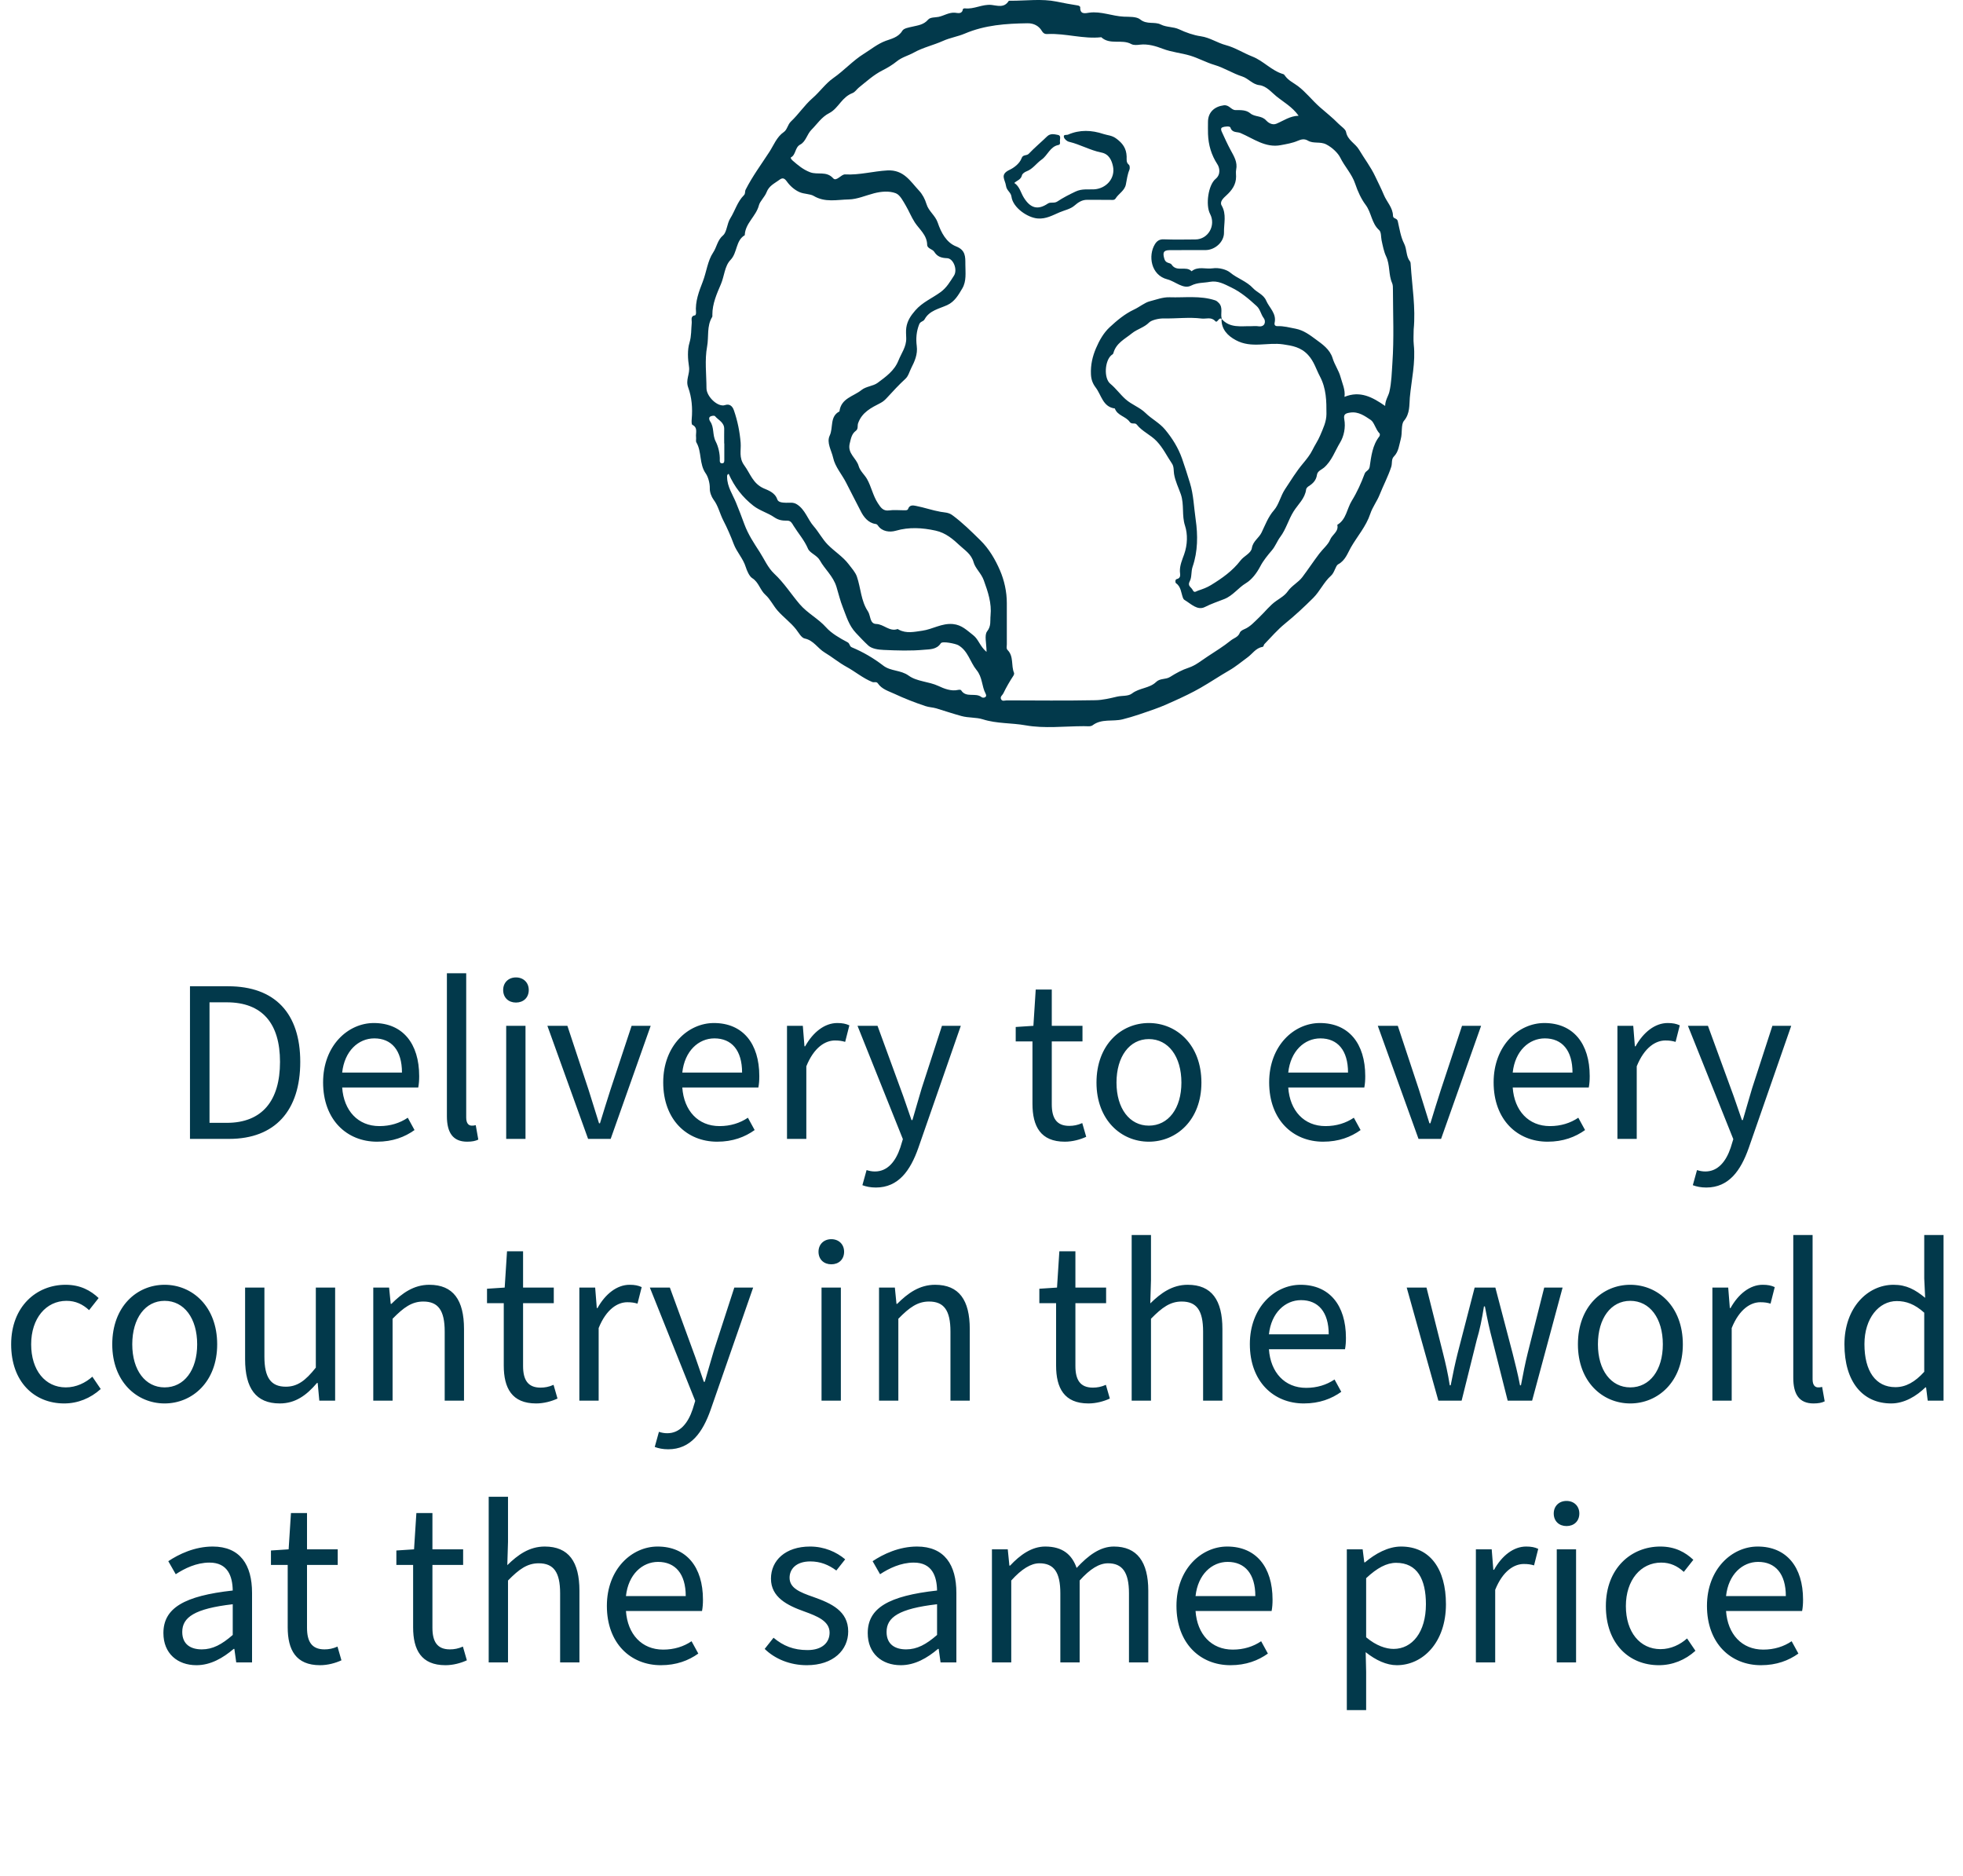
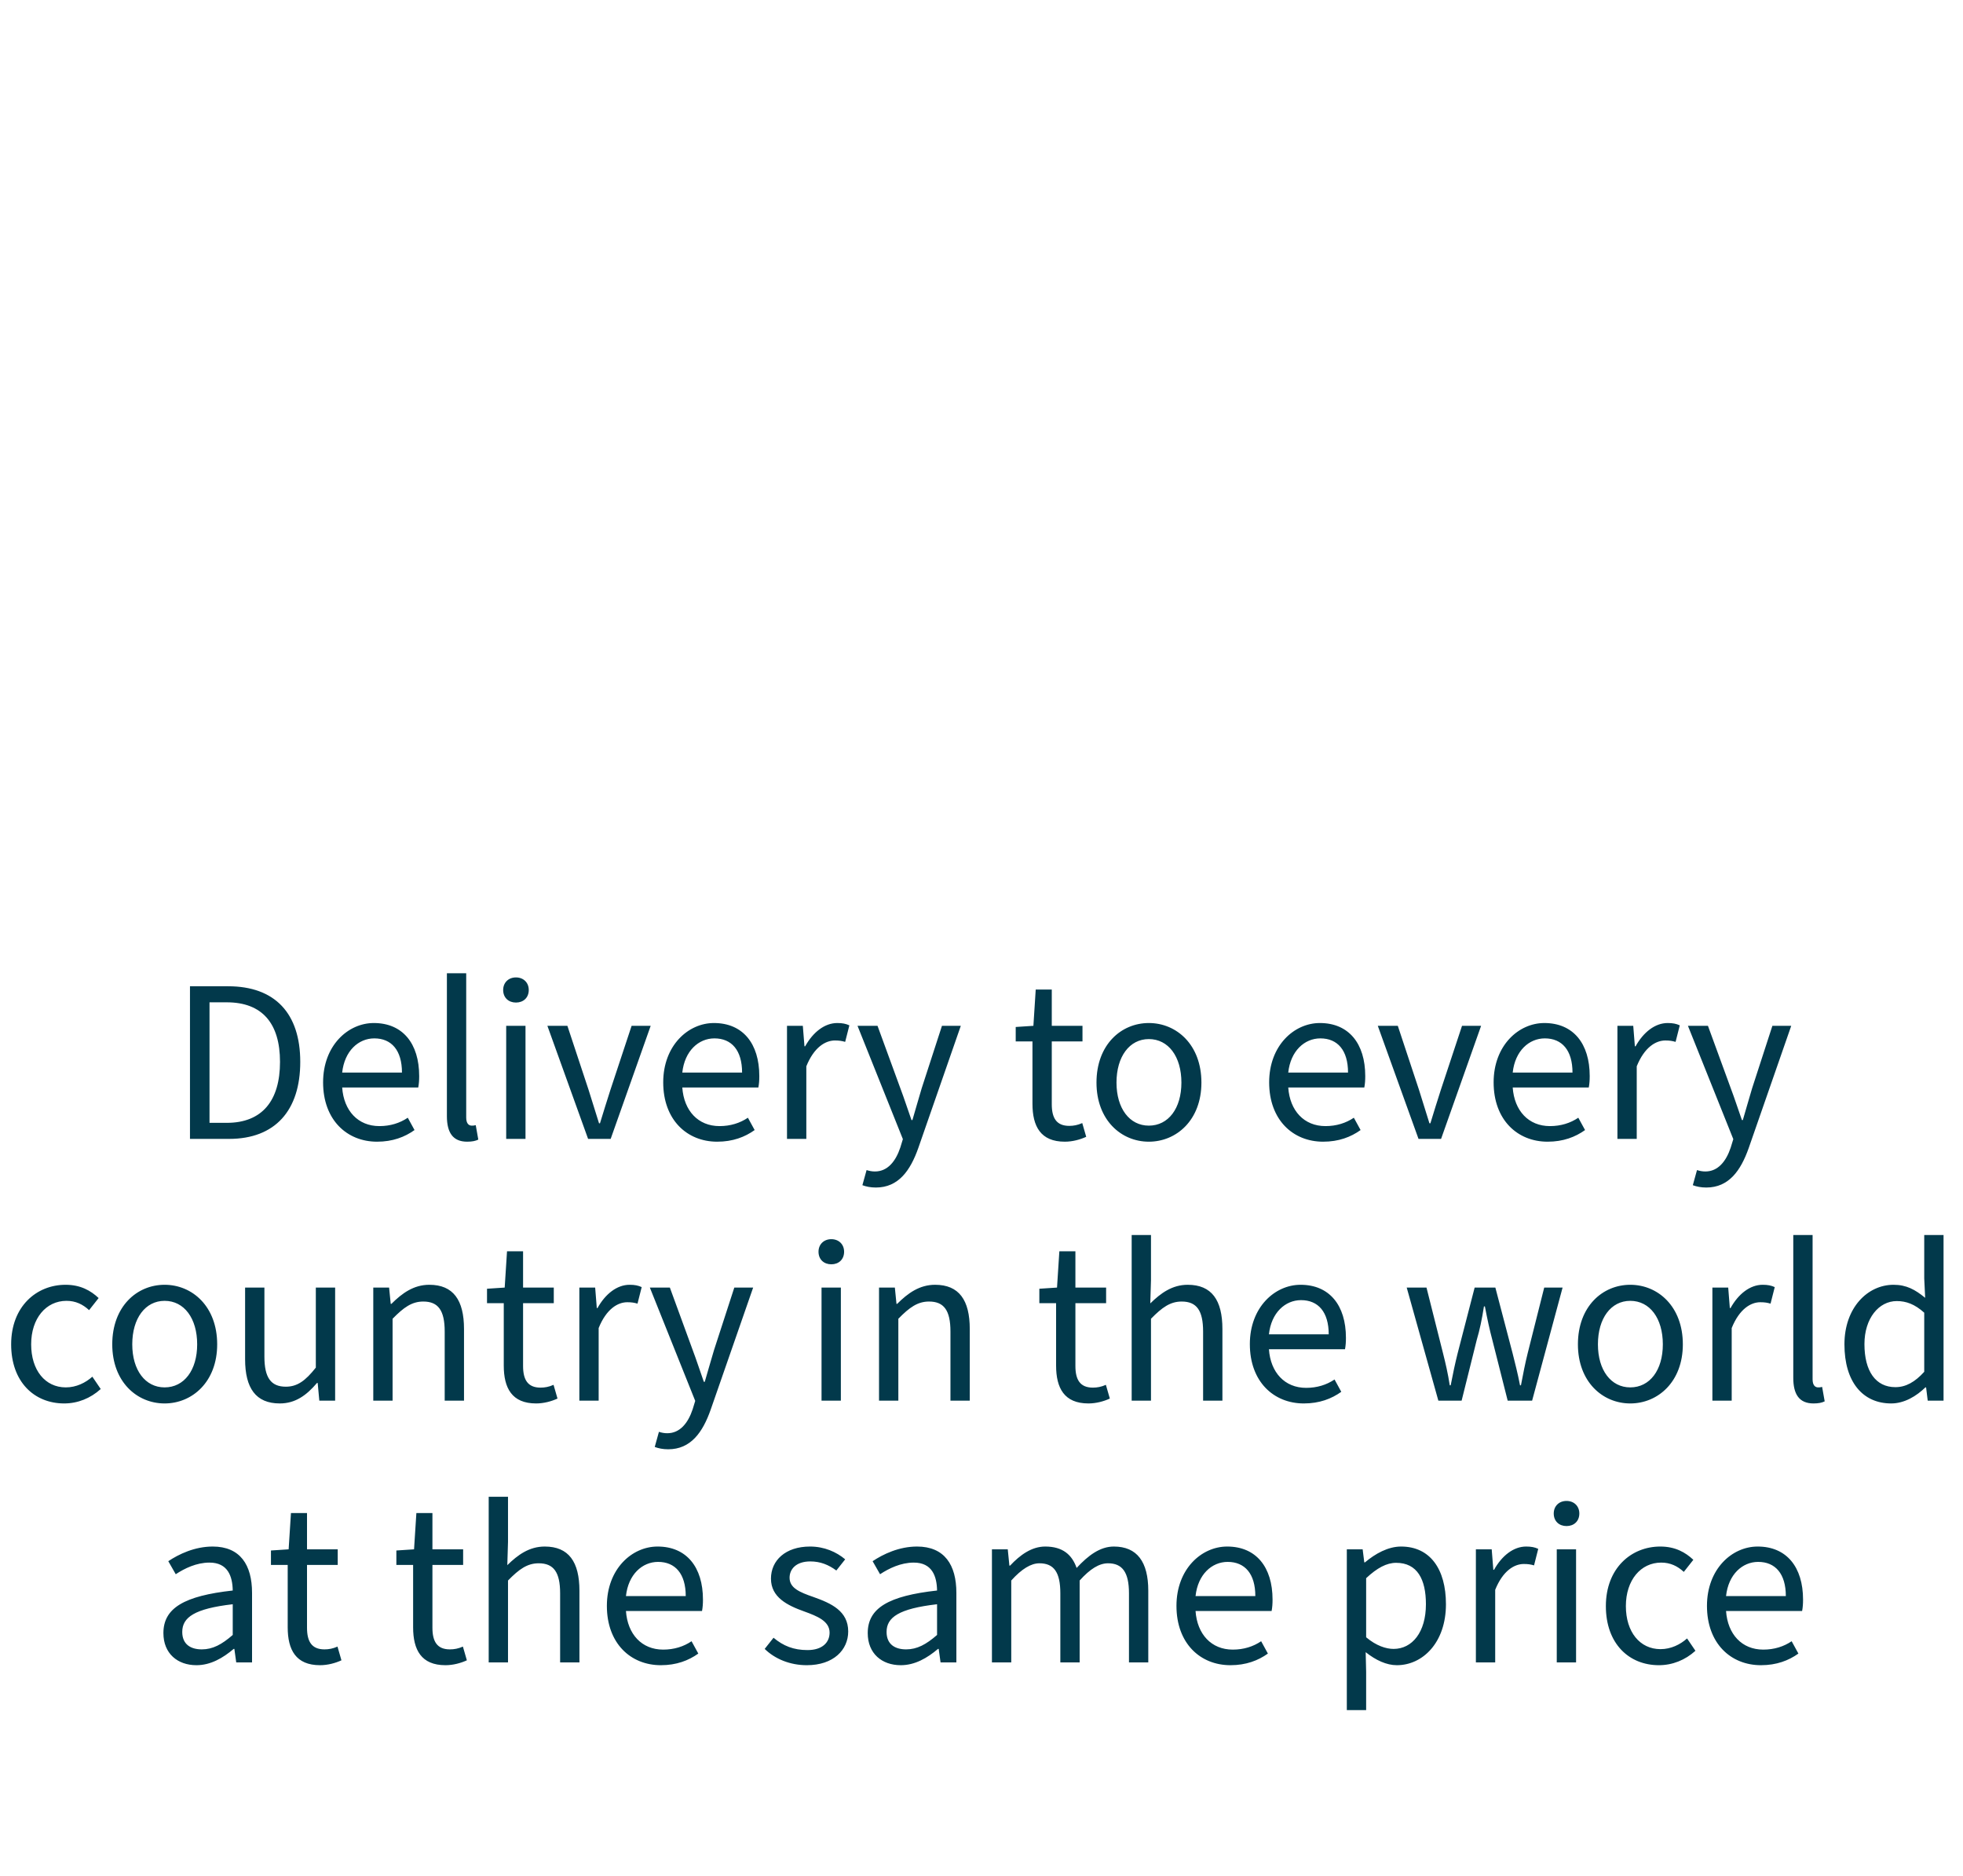
<svg xmlns="http://www.w3.org/2000/svg" width="135" height="129" viewBox="0 0 135 129" fill="none">
  <path d="M13.065 78.318V67.822H15.689C18.921 67.822 20.649 69.694 20.649 73.022C20.649 76.366 18.921 78.318 15.753 78.318H13.065ZM14.409 77.214H15.593C18.041 77.214 19.257 75.678 19.257 73.022C19.257 70.382 18.041 68.926 15.593 68.926H14.409V77.214ZM25.932 78.51C23.852 78.51 22.22 77.006 22.22 74.43C22.22 71.902 23.932 70.35 25.708 70.35C27.692 70.35 28.828 71.758 28.828 73.998C28.828 74.286 28.812 74.526 28.764 74.782H23.532C23.644 76.382 24.62 77.438 26.092 77.438C26.844 77.438 27.5 77.23 28.044 76.862L28.508 77.71C27.836 78.19 27.004 78.51 25.932 78.51ZM23.532 73.758H27.644C27.644 72.222 26.924 71.406 25.74 71.406C24.652 71.406 23.692 72.27 23.532 73.758ZM32.126 78.51C31.134 78.51 30.734 77.87 30.734 76.75V66.926H32.062V76.846C32.062 77.262 32.238 77.406 32.446 77.406C32.526 77.406 32.59 77.406 32.718 77.374L32.894 78.366C32.702 78.462 32.462 78.51 32.126 78.51ZM34.812 78.318V70.542H36.14V78.318H34.812ZM35.484 68.942C34.972 68.942 34.604 68.606 34.604 68.078C34.604 67.566 34.972 67.214 35.484 67.214C35.996 67.214 36.364 67.566 36.364 68.078C36.364 68.606 35.996 68.942 35.484 68.942ZM40.445 78.318L37.645 70.542H39.021L40.477 74.942C40.717 75.71 40.957 76.494 41.197 77.246H41.261C41.485 76.494 41.741 75.71 41.981 74.942L43.437 70.542H44.749L41.997 78.318H40.445ZM49.323 78.51C47.243 78.51 45.611 77.006 45.611 74.43C45.611 71.902 47.323 70.35 49.099 70.35C51.083 70.35 52.219 71.758 52.219 73.998C52.219 74.286 52.203 74.526 52.155 74.782H46.923C47.035 76.382 48.011 77.438 49.483 77.438C50.235 77.438 50.891 77.23 51.435 76.862L51.899 77.71C51.227 78.19 50.395 78.51 49.323 78.51ZM46.923 73.758H51.035C51.035 72.222 50.315 71.406 49.131 71.406C48.043 71.406 47.083 72.27 46.923 73.758ZM54.124 78.318V70.542H55.212L55.325 71.95H55.373C55.916 70.974 56.717 70.35 57.581 70.35C57.932 70.35 58.172 70.398 58.413 70.51L58.124 71.646C57.901 71.582 57.724 71.55 57.42 71.55C56.764 71.55 55.98 72.014 55.453 73.326V78.318H54.124ZM60.237 81.662C59.869 81.662 59.565 81.598 59.309 81.502L59.597 80.462C59.789 80.526 59.981 80.558 60.173 80.558C61.037 80.558 61.597 79.87 61.917 78.91L62.093 78.334L58.973 70.542H60.349L61.917 74.83C62.173 75.502 62.429 76.302 62.685 77.022H62.749C62.957 76.318 63.181 75.518 63.389 74.83L64.781 70.542H66.077L63.149 78.958C62.605 80.494 61.789 81.662 60.237 81.662ZM73.229 78.51C71.565 78.51 71.005 77.454 71.005 75.902V71.614H69.853V70.622L71.069 70.542L71.229 68.046H72.333V70.542H74.445V71.614H72.333V75.934C72.333 76.878 72.653 77.422 73.533 77.422C73.821 77.422 74.109 77.374 74.429 77.23L74.701 78.174C74.285 78.366 73.757 78.51 73.229 78.51ZM79.008 78.51C77.104 78.51 75.408 77.022 75.408 74.446C75.408 71.838 77.104 70.35 79.008 70.35C80.912 70.35 82.624 71.838 82.624 74.446C82.624 77.022 80.912 78.51 79.008 78.51ZM79.008 77.406C80.352 77.406 81.248 76.222 81.248 74.446C81.248 72.654 80.352 71.454 79.008 71.454C77.68 71.454 76.784 72.654 76.784 74.446C76.784 76.222 77.68 77.406 79.008 77.406ZM90.995 78.51C88.915 78.51 87.283 77.006 87.283 74.43C87.283 71.902 88.995 70.35 90.771 70.35C92.755 70.35 93.891 71.758 93.891 73.998C93.891 74.286 93.875 74.526 93.827 74.782H88.595C88.707 76.382 89.683 77.438 91.155 77.438C91.907 77.438 92.563 77.23 93.107 76.862L93.571 77.71C92.899 78.19 92.067 78.51 90.995 78.51ZM88.595 73.758H92.707C92.707 72.222 91.987 71.406 90.803 71.406C89.715 71.406 88.755 72.27 88.595 73.758ZM97.555 78.318L94.754 70.542H96.13L97.587 74.942C97.826 75.71 98.067 76.494 98.306 77.246H98.371C98.594 76.494 98.85 75.71 99.091 74.942L100.547 70.542H101.859L99.106 78.318H97.555ZM106.432 78.51C104.352 78.51 102.72 77.006 102.72 74.43C102.72 71.902 104.432 70.35 106.208 70.35C108.192 70.35 109.328 71.758 109.328 73.998C109.328 74.286 109.312 74.526 109.264 74.782H104.032C104.144 76.382 105.12 77.438 106.592 77.438C107.344 77.438 108 77.23 108.544 76.862L109.008 77.71C108.336 78.19 107.504 78.51 106.432 78.51ZM104.032 73.758H108.144C108.144 72.222 107.424 71.406 106.24 71.406C105.152 71.406 104.192 72.27 104.032 73.758ZM111.234 78.318V70.542H112.322L112.434 71.95H112.482C113.026 70.974 113.826 70.35 114.69 70.35C115.042 70.35 115.282 70.398 115.522 70.51L115.234 71.646C115.01 71.582 114.834 71.55 114.53 71.55C113.874 71.55 113.09 72.014 112.562 73.326V78.318H111.234ZM117.347 81.662C116.979 81.662 116.675 81.598 116.419 81.502L116.707 80.462C116.899 80.526 117.091 80.558 117.283 80.558C118.147 80.558 118.707 79.87 119.027 78.91L119.203 78.334L116.083 70.542H117.459L119.027 74.83C119.283 75.502 119.539 76.302 119.795 77.022H119.859C120.067 76.318 120.291 75.518 120.499 74.83L121.891 70.542H123.187L120.259 78.958C119.715 80.494 118.899 81.662 117.347 81.662ZM4.415 96.51C2.351 96.51 0.767 95.022 0.767 92.446C0.767 89.838 2.511 88.35 4.511 88.35C5.535 88.35 6.239 88.75 6.783 89.262L6.127 90.094C5.695 89.694 5.199 89.454 4.575 89.454C3.167 89.454 2.143 90.654 2.143 92.446C2.143 94.222 3.103 95.406 4.527 95.406C5.247 95.406 5.887 95.086 6.351 94.67L6.927 95.518C6.223 96.158 5.343 96.51 4.415 96.51ZM11.32 96.51C9.416 96.51 7.72 95.022 7.72 92.446C7.72 89.838 9.416 88.35 11.32 88.35C13.224 88.35 14.936 89.838 14.936 92.446C14.936 95.022 13.224 96.51 11.32 96.51ZM11.32 95.406C12.664 95.406 13.56 94.222 13.56 92.446C13.56 90.654 12.664 89.454 11.32 89.454C9.992 89.454 9.096 90.654 9.096 92.446C9.096 94.222 9.992 95.406 11.32 95.406ZM19.24 96.51C17.592 96.51 16.856 95.454 16.856 93.47V88.542H18.184V93.294C18.184 94.734 18.632 95.358 19.656 95.358C20.44 95.358 21 94.958 21.72 94.046V88.542H23.048V96.318H21.96L21.848 95.102H21.8C21.08 95.95 20.312 96.51 19.24 96.51ZM25.671 96.318V88.542H26.759L26.871 89.662H26.919C27.655 88.926 28.455 88.35 29.527 88.35C31.175 88.35 31.911 89.406 31.911 91.39V96.318H30.583V91.566C30.583 90.11 30.135 89.502 29.111 89.502C28.327 89.502 27.767 89.902 26.999 90.686V96.318H25.671ZM36.869 96.51C35.205 96.51 34.645 95.454 34.645 93.902V89.614H33.493V88.622L34.709 88.542L34.869 86.046H35.973V88.542H38.085V89.614H35.973V93.934C35.973 94.878 36.293 95.422 37.173 95.422C37.461 95.422 37.749 95.374 38.069 95.23L38.341 96.174C37.925 96.366 37.397 96.51 36.869 96.51ZM39.843 96.318V88.542H40.931L41.043 89.95H41.091C41.635 88.974 42.435 88.35 43.299 88.35C43.651 88.35 43.891 88.398 44.131 88.51L43.843 89.646C43.619 89.582 43.443 89.55 43.139 89.55C42.483 89.55 41.699 90.014 41.171 91.326V96.318H39.843ZM45.956 99.662C45.588 99.662 45.284 99.598 45.028 99.502L45.316 98.462C45.508 98.526 45.7 98.558 45.892 98.558C46.756 98.558 47.316 97.87 47.636 96.91L47.812 96.334L44.692 88.542H46.068L47.636 92.83C47.892 93.502 48.148 94.302 48.404 95.022H48.468C48.676 94.318 48.9 93.518 49.108 92.83L50.5 88.542H51.796L48.868 96.958C48.324 98.494 47.508 99.662 45.956 99.662ZM56.499 96.318V88.542H57.828V96.318H56.499ZM57.172 86.942C56.66 86.942 56.291 86.606 56.291 86.078C56.291 85.566 56.66 85.214 57.172 85.214C57.684 85.214 58.051 85.566 58.051 86.078C58.051 86.606 57.684 86.942 57.172 86.942ZM60.453 96.318V88.542H61.541L61.653 89.662H61.701C62.437 88.926 63.237 88.35 64.309 88.35C65.957 88.35 66.693 89.406 66.693 91.39V96.318H65.365V91.566C65.365 90.11 64.917 89.502 63.893 89.502C63.109 89.502 62.549 89.902 61.781 90.686V96.318H60.453ZM74.854 96.51C73.19 96.51 72.63 95.454 72.63 93.902V89.614H71.478V88.622L72.694 88.542L72.854 86.046H73.958V88.542H76.07V89.614H73.958V93.934C73.958 94.878 74.278 95.422 75.158 95.422C75.446 95.422 75.734 95.374 76.054 95.23L76.326 96.174C75.91 96.366 75.382 96.51 74.854 96.51ZM77.828 96.318V84.926H79.156V88.03L79.108 89.63C79.828 88.926 80.612 88.35 81.684 88.35C83.332 88.35 84.068 89.406 84.068 91.39V96.318H82.74V91.566C82.74 90.11 82.292 89.502 81.268 89.502C80.484 89.502 79.924 89.902 79.156 90.686V96.318H77.828ZM89.667 96.51C87.587 96.51 85.955 95.006 85.955 92.43C85.955 89.902 87.667 88.35 89.443 88.35C91.427 88.35 92.563 89.758 92.563 91.998C92.563 92.286 92.547 92.526 92.499 92.782H87.267C87.379 94.382 88.355 95.438 89.827 95.438C90.579 95.438 91.235 95.23 91.779 94.862L92.243 95.71C91.571 96.19 90.739 96.51 89.667 96.51ZM87.267 91.758H91.379C91.379 90.222 90.659 89.406 89.475 89.406C88.387 89.406 87.427 90.27 87.267 91.758ZM98.919 96.318L96.743 88.542H98.103L99.239 93.054C99.415 93.758 99.575 94.43 99.703 95.262H99.767C99.927 94.43 100.071 93.758 100.247 93.054L101.415 88.542H102.839L104.023 93.054C104.199 93.758 104.375 94.43 104.535 95.262H104.599C104.759 94.43 104.887 93.758 105.063 93.054L106.199 88.542H107.463L105.367 96.318H103.687L102.631 92.142C102.439 91.422 102.295 90.75 102.119 89.838H102.055C101.911 90.75 101.767 91.438 101.559 92.142L100.519 96.318H98.919ZM112.117 96.51C110.213 96.51 108.517 95.022 108.517 92.446C108.517 89.838 110.213 88.35 112.117 88.35C114.021 88.35 115.733 89.838 115.733 92.446C115.733 95.022 114.021 96.51 112.117 96.51ZM112.117 95.406C113.461 95.406 114.357 94.222 114.357 92.446C114.357 90.654 113.461 89.454 112.117 89.454C110.789 89.454 109.893 90.654 109.893 92.446C109.893 94.222 110.789 95.406 112.117 95.406ZM117.765 96.318V88.542H118.853L118.965 89.95H119.013C119.557 88.974 120.357 88.35 121.221 88.35C121.573 88.35 121.813 88.398 122.053 88.51L121.765 89.646C121.541 89.582 121.365 89.55 121.061 89.55C120.405 89.55 119.621 90.014 119.093 91.326V96.318H117.765ZM124.72 96.51C123.728 96.51 123.328 95.87 123.328 94.75V84.926H124.656V94.846C124.656 95.262 124.832 95.406 125.04 95.406C125.12 95.406 125.184 95.406 125.312 95.374L125.488 96.366C125.296 96.462 125.056 96.51 124.72 96.51ZM130.062 96.51C128.11 96.51 126.846 95.038 126.846 92.446C126.846 89.918 128.446 88.35 130.222 88.35C131.118 88.35 131.71 88.686 132.398 89.246L132.334 87.918V84.926H133.662V96.318H132.574L132.462 95.406H132.414C131.806 95.998 130.974 96.51 130.062 96.51ZM130.35 95.39C131.07 95.39 131.694 95.038 132.334 94.334V90.27C131.678 89.678 131.086 89.47 130.446 89.47C129.214 89.47 128.222 90.654 128.222 92.43C128.222 94.286 128.99 95.39 130.35 95.39ZM13.51 114.51C12.214 114.51 11.238 113.71 11.238 112.302C11.238 110.574 12.678 109.742 16.006 109.374C15.99 108.398 15.67 107.454 14.406 107.454C13.51 107.454 12.694 107.854 12.086 108.254L11.574 107.358C12.294 106.878 13.382 106.35 14.63 106.35C16.518 106.35 17.334 107.614 17.334 109.534V114.318H16.246L16.118 113.39H16.07C15.334 114.014 14.486 114.51 13.51 114.51ZM13.878 113.422C14.63 113.422 15.254 113.086 16.006 112.43V110.318C13.382 110.622 12.534 111.214 12.534 112.222C12.534 113.086 13.126 113.422 13.878 113.422ZM22.01 114.51C20.346 114.51 19.786 113.454 19.786 111.902V107.614H18.634V106.622L19.85 106.542L20.01 104.046H21.114V106.542H23.226V107.614H21.114V111.934C21.114 112.878 21.434 113.422 22.314 113.422C22.602 113.422 22.89 113.374 23.21 113.23L23.482 114.174C23.066 114.366 22.538 114.51 22.01 114.51ZM30.635 114.51C28.971 114.51 28.411 113.454 28.411 111.902V107.614H27.259V106.622L28.475 106.542L28.635 104.046H29.739V106.542H31.851V107.614H29.739V111.934C29.739 112.878 30.059 113.422 30.939 113.422C31.227 113.422 31.515 113.374 31.835 113.23L32.107 114.174C31.691 114.366 31.163 114.51 30.635 114.51ZM33.609 114.318V102.926H34.937V106.03L34.889 107.63C35.609 106.926 36.393 106.35 37.465 106.35C39.113 106.35 39.849 107.406 39.849 109.39V114.318H38.521V109.566C38.521 108.11 38.073 107.502 37.049 107.502C36.265 107.502 35.705 107.902 34.937 108.686V114.318H33.609ZM45.448 114.51C43.368 114.51 41.736 113.006 41.736 110.43C41.736 107.902 43.448 106.35 45.224 106.35C47.208 106.35 48.344 107.758 48.344 109.998C48.344 110.286 48.328 110.526 48.28 110.782H43.048C43.16 112.382 44.136 113.438 45.608 113.438C46.36 113.438 47.016 113.23 47.56 112.862L48.024 113.71C47.352 114.19 46.52 114.51 45.448 114.51ZM43.048 109.758H47.16C47.16 108.222 46.44 107.406 45.256 107.406C44.168 107.406 43.208 108.27 43.048 109.758ZM55.485 114.51C54.349 114.51 53.309 114.094 52.589 113.39L53.197 112.622C53.869 113.182 54.573 113.47 55.533 113.47C56.557 113.47 57.053 112.942 57.053 112.27C57.053 111.47 56.189 111.134 55.309 110.814C54.141 110.398 53.021 109.838 53.021 108.558C53.021 107.31 54.013 106.35 55.709 106.35C56.685 106.35 57.517 106.718 58.125 107.23L57.517 107.998C56.973 107.598 56.413 107.374 55.725 107.374C54.733 107.374 54.301 107.918 54.301 108.494C54.301 109.198 54.973 109.486 55.949 109.822C57.165 110.254 58.333 110.782 58.333 112.19C58.333 113.454 57.325 114.51 55.485 114.51ZM61.948 114.51C60.652 114.51 59.676 113.71 59.676 112.302C59.676 110.574 61.116 109.742 64.444 109.374C64.428 108.398 64.108 107.454 62.844 107.454C61.948 107.454 61.132 107.854 60.524 108.254L60.012 107.358C60.732 106.878 61.82 106.35 63.068 106.35C64.956 106.35 65.772 107.614 65.772 109.534V114.318H64.684L64.556 113.39H64.508C63.772 114.014 62.924 114.51 61.948 114.51ZM62.316 113.422C63.068 113.422 63.692 113.086 64.444 112.43V110.318C61.82 110.622 60.972 111.214 60.972 112.222C60.972 113.086 61.564 113.422 62.316 113.422ZM68.218 114.318V106.542H69.306L69.418 107.662H69.466C70.154 106.926 70.954 106.35 71.882 106.35C73.082 106.35 73.722 106.91 74.042 107.822C74.842 106.958 75.658 106.35 76.602 106.35C78.202 106.35 78.97 107.406 78.97 109.39V114.318H77.642V109.566C77.642 108.11 77.178 107.502 76.202 107.502C75.594 107.502 74.97 107.886 74.25 108.686V114.318H72.922V109.566C72.922 108.11 72.474 107.502 71.482 107.502C70.906 107.502 70.266 107.886 69.546 108.686V114.318H68.218ZM84.62 114.51C82.54 114.51 80.908 113.006 80.908 110.43C80.908 107.902 82.62 106.35 84.396 106.35C86.38 106.35 87.516 107.758 87.516 109.998C87.516 110.286 87.5 110.526 87.452 110.782H82.22C82.332 112.382 83.308 113.438 84.78 113.438C85.532 113.438 86.188 113.23 86.732 112.862L87.196 113.71C86.524 114.19 85.692 114.51 84.62 114.51ZM82.22 109.758H86.332C86.332 108.222 85.612 107.406 84.428 107.406C83.34 107.406 82.38 108.27 82.22 109.758ZM92.624 117.598V106.542H93.713L93.825 107.438H93.873C94.576 106.846 95.457 106.35 96.353 106.35C98.353 106.35 99.441 107.902 99.441 110.318C99.441 112.958 97.841 114.51 96.064 114.51C95.361 114.51 94.624 114.174 93.921 113.614L93.953 114.974V117.598H92.624ZM95.841 113.39C97.121 113.39 98.064 112.238 98.064 110.318C98.064 108.606 97.472 107.47 96.016 107.47C95.361 107.47 94.704 107.822 93.953 108.526V112.59C94.656 113.182 95.329 113.39 95.841 113.39ZM101.5 114.318V106.542H102.588L102.7 107.95H102.748C103.292 106.974 104.092 106.35 104.956 106.35C105.308 106.35 105.548 106.398 105.788 106.51L105.5 107.646C105.276 107.582 105.1 107.55 104.796 107.55C104.14 107.55 103.356 108.014 102.828 109.326V114.318H101.5ZM107.062 114.318V106.542H108.39V114.318H107.062ZM107.734 104.942C107.222 104.942 106.854 104.606 106.854 104.078C106.854 103.566 107.222 103.214 107.734 103.214C108.246 103.214 108.614 103.566 108.614 104.078C108.614 104.606 108.246 104.942 107.734 104.942ZM114.087 114.51C112.023 114.51 110.439 113.022 110.439 110.446C110.439 107.838 112.183 106.35 114.183 106.35C115.207 106.35 115.911 106.75 116.455 107.262L115.799 108.094C115.367 107.694 114.871 107.454 114.247 107.454C112.839 107.454 111.815 108.654 111.815 110.446C111.815 112.222 112.775 113.406 114.199 113.406C114.919 113.406 115.559 113.086 116.023 112.67L116.599 113.518C115.895 114.158 115.015 114.51 114.087 114.51ZM121.104 114.51C119.024 114.51 117.392 113.006 117.392 110.43C117.392 107.902 119.104 106.35 120.88 106.35C122.864 106.35 124 107.758 124 109.998C124 110.286 123.984 110.526 123.936 110.782H118.704C118.816 112.382 119.792 113.438 121.264 113.438C122.016 113.438 122.672 113.23 123.216 112.862L123.68 113.71C123.008 114.19 122.176 114.51 121.104 114.51ZM118.704 109.758H122.816C122.816 108.222 122.096 107.406 120.912 107.406C119.824 107.406 118.864 108.27 118.704 109.758Z" fill="#02394B" />
  <g clip-path="url(#clip0_4389_13823)">
-     <path d="M97.222 22.652C97.222 23.001 97.191 23.353 97.228 23.698C97.36 24.928 97.067 26.133 96.957 27.34C96.913 27.822 96.981 28.435 96.556 28.936C96.34 29.189 96.454 29.758 96.335 30.19C96.216 30.621 96.192 31.059 95.855 31.399C95.677 31.578 95.756 31.865 95.68 32.1C95.463 32.767 95.135 33.377 94.88 34.02C94.701 34.472 94.389 34.872 94.238 35.331C93.949 36.203 93.341 36.879 92.9 37.65C92.686 38.024 92.521 38.548 92.026 38.807C91.85 38.9 91.786 39.368 91.534 39.592C91.043 40.028 90.775 40.658 90.312 41.119C89.691 41.737 89.052 42.333 88.371 42.886C87.856 43.306 87.414 43.82 86.948 44.302C86.9 44.352 86.924 44.469 86.814 44.488C86.36 44.566 86.128 44.967 85.793 45.208C85.385 45.502 84.996 45.837 84.546 46.096C83.88 46.479 83.234 46.916 82.562 47.301C81.984 47.633 81.385 47.916 80.778 48.191C80.328 48.396 79.881 48.596 79.415 48.759C78.682 49.016 77.961 49.278 77.201 49.467C76.519 49.636 75.766 49.403 75.139 49.876C75 49.98 74.743 49.935 74.541 49.936C73.202 49.939 71.832 50.11 70.532 49.878C69.556 49.703 68.552 49.771 67.591 49.465C67.126 49.318 66.612 49.376 66.116 49.238C65.539 49.078 64.973 48.891 64.402 48.715C64.154 48.639 63.901 48.642 63.644 48.555C62.916 48.313 62.196 48.031 61.509 47.71C61.127 47.532 60.646 47.399 60.37 46.991C60.276 46.852 60.114 46.948 59.994 46.9C59.347 46.641 58.808 46.177 58.198 45.846C57.707 45.58 57.213 45.168 56.713 44.87C56.234 44.583 55.952 44.032 55.344 43.909C55.113 43.863 54.93 43.51 54.748 43.277C54.37 42.797 53.872 42.443 53.474 41.987C53.175 41.647 52.974 41.202 52.642 40.907C52.268 40.575 52.187 40.04 51.73 39.755C51.531 39.63 51.363 39.237 51.284 38.985C51.102 38.397 50.671 37.974 50.455 37.399C50.254 36.862 50.009 36.302 49.742 35.786C49.501 35.32 49.398 34.79 49.071 34.357C48.929 34.167 48.806 33.841 48.814 33.595C48.827 33.205 48.681 32.764 48.541 32.567C48.072 31.905 48.275 31.08 47.894 30.427C47.84 30.334 47.887 30.186 47.87 30.066C47.831 29.77 48.016 29.412 47.614 29.213C47.551 29.181 47.559 28.95 47.571 28.815C47.637 28.072 47.576 27.319 47.328 26.642C47.135 26.118 47.459 25.709 47.385 25.224C47.302 24.681 47.264 24.076 47.418 23.566C47.557 23.101 47.528 22.661 47.571 22.209C47.59 22.01 47.458 21.73 47.811 21.68C47.839 21.675 47.874 21.557 47.868 21.497C47.795 20.739 48.079 20.021 48.329 19.374C48.589 18.702 48.663 17.933 49.044 17.367C49.294 16.996 49.332 16.518 49.726 16.186C49.987 15.966 49.992 15.384 50.221 15.019C50.55 14.496 50.711 13.868 51.161 13.424C51.276 13.311 51.215 13.167 51.279 13.043C51.746 12.122 52.363 11.293 52.917 10.437C53.209 9.987 53.417 9.414 53.903 9.081C54.146 8.914 54.163 8.571 54.399 8.35C54.923 7.859 55.328 7.229 55.868 6.76C56.379 6.318 56.777 5.738 57.311 5.366C58.052 4.849 58.663 4.161 59.413 3.697C59.894 3.399 60.345 3.018 60.916 2.807C61.266 2.677 61.785 2.573 62.054 2.116C62.157 1.942 62.497 1.891 62.74 1.835C63.135 1.742 63.525 1.705 63.83 1.349C63.979 1.174 64.323 1.207 64.547 1.16C64.923 1.081 65.265 0.841 65.672 0.875C65.875 0.891 66.165 0.996 66.225 0.621C66.229 0.598 66.316 0.57 66.361 0.575C66.985 0.651 67.548 0.276 68.186 0.339C68.572 0.377 69.058 0.569 69.363 0.073C69.386 0.038 69.493 0.052 69.56 0.052C70.594 0.049 71.656 -0.094 72.651 0.107C73.141 0.206 73.643 0.304 74.145 0.38C74.2 0.388 74.291 0.454 74.29 0.49C74.263 1.026 74.654 0.907 74.914 0.871C75.728 0.762 76.489 1.111 77.293 1.146C77.646 1.16 78.164 1.131 78.41 1.333C78.871 1.711 79.397 1.469 79.827 1.684C80.234 1.888 80.684 1.827 81.094 2.018C81.566 2.239 82.077 2.421 82.588 2.495C83.207 2.585 83.714 2.947 84.306 3.104C84.936 3.27 85.511 3.647 86.127 3.888C86.896 4.189 87.455 4.871 88.26 5.099C88.312 5.114 88.355 5.186 88.394 5.238C88.626 5.55 88.972 5.702 89.266 5.924C89.809 6.336 90.241 6.899 90.756 7.356C91.186 7.736 91.638 8.085 92.044 8.502C92.221 8.684 92.534 8.879 92.57 9.069C92.677 9.648 93.204 9.852 93.464 10.292C93.828 10.906 94.268 11.474 94.576 12.128C94.774 12.552 94.992 12.967 95.17 13.4C95.368 13.885 95.787 14.271 95.799 14.832C95.804 15.071 96.074 14.97 96.129 15.214C96.246 15.732 96.335 16.304 96.56 16.742C96.77 17.15 96.685 17.619 96.966 17.972C97.013 18.03 97.014 18.135 97.019 18.219C97.113 19.694 97.366 21.164 97.222 22.652ZM84.009 21.923C84.578 22.582 85.341 22.417 86.061 22.43C86.213 22.432 86.369 22.409 86.517 22.434C87.026 22.52 87.064 22.079 86.913 21.881C86.712 21.619 86.672 21.276 86.431 21.054C85.893 20.559 85.336 20.084 84.68 19.769C84.216 19.546 83.757 19.276 83.193 19.382C82.767 19.463 82.359 19.416 81.913 19.641C81.376 19.913 80.834 19.351 80.279 19.209C79.141 18.919 78.95 17.568 79.425 16.795C79.556 16.581 79.731 16.447 80.023 16.458C80.752 16.486 81.481 16.471 82.21 16.466C83.088 16.462 83.637 15.504 83.219 14.709C82.898 14.097 83.096 12.715 83.599 12.303C83.976 11.993 83.87 11.524 83.726 11.303C83.305 10.655 83.106 9.973 83.078 9.217C83.068 8.938 83.076 8.659 83.076 8.38C83.077 7.722 83.522 7.323 84.16 7.242C84.537 7.193 84.666 7.567 84.962 7.57C85.322 7.574 85.693 7.546 85.987 7.794C86.304 8.061 86.762 7.931 87.073 8.28C87.187 8.409 87.479 8.635 87.781 8.508C88.271 8.302 88.713 7.975 89.309 7.959C88.876 7.349 88.27 7.02 87.771 6.615C87.443 6.349 87.093 5.911 86.607 5.855C86.134 5.802 85.855 5.393 85.429 5.258C84.775 5.05 84.192 4.663 83.527 4.467C82.956 4.299 82.422 3.998 81.852 3.826C81.232 3.639 80.589 3.593 79.96 3.352C79.51 3.179 78.951 3.005 78.403 3.071C78.205 3.095 77.964 3.12 77.801 3.03C77.151 2.671 76.337 3.113 75.737 2.56C74.503 2.695 73.3 2.287 72.07 2.339C71.9 2.347 71.776 2.339 71.643 2.116C71.448 1.793 71.109 1.593 70.665 1.6C69.19 1.621 67.743 1.718 66.349 2.311C65.87 2.515 65.346 2.591 64.845 2.816C64.2 3.106 63.482 3.262 62.852 3.613C62.466 3.829 62.035 3.926 61.67 4.222C61.381 4.457 61.033 4.667 60.698 4.835C60.085 5.143 59.591 5.601 59.067 6.02C58.917 6.139 58.815 6.328 58.619 6.405C58.288 6.534 58.047 6.762 57.81 7.044C57.583 7.313 57.353 7.615 57.02 7.783C56.506 8.044 56.195 8.532 55.801 8.929C55.498 9.233 55.418 9.74 55.036 9.94C54.66 10.136 54.749 10.63 54.399 10.822C54.342 10.853 54.43 10.972 54.52 11.05C54.889 11.367 55.224 11.658 55.716 11.846C56.234 12.043 56.836 11.741 57.3 12.261C57.52 12.508 57.851 11.979 58.119 11.993C59.102 12.048 60.049 11.774 61.021 11.72C62.157 11.658 62.602 12.467 63.206 13.111C63.437 13.357 63.616 13.696 63.714 14.026C63.864 14.532 64.321 14.809 64.491 15.313C64.719 15.988 65.084 16.681 65.754 16.944C66.405 17.198 66.391 17.652 66.39 18.174C66.39 18.74 66.479 19.334 66.176 19.84C65.912 20.284 65.656 20.744 65.141 20.981C64.584 21.235 63.917 21.35 63.588 21.956C63.492 22.131 63.303 22.085 63.215 22.303C63.018 22.797 62.984 23.297 63.047 23.789C63.123 24.37 62.899 24.856 62.664 25.318C62.541 25.561 62.469 25.865 62.271 26.046C61.823 26.456 61.414 26.903 61.003 27.35C60.866 27.499 60.739 27.617 60.544 27.718C59.925 28.036 59.28 28.347 59.013 29.106C58.953 29.278 59.039 29.492 58.857 29.626C58.57 29.838 58.52 30.158 58.438 30.495C58.266 31.193 58.902 31.505 59.051 32.045C59.146 32.386 59.458 32.645 59.624 32.935C59.92 33.453 60.032 34.082 60.374 34.604C60.573 34.907 60.735 35.158 61.154 35.099C61.47 35.054 61.797 35.09 62.119 35.089C62.237 35.089 62.41 35.111 62.448 35.005C62.557 34.698 62.801 34.751 62.992 34.788C63.564 34.898 64.116 35.096 64.695 35.197C64.938 35.24 65.231 35.233 65.485 35.419C66.189 35.934 66.8 36.545 67.422 37.154C68.027 37.746 68.454 38.49 68.771 39.224C69.061 39.895 69.244 40.69 69.241 41.478C69.238 42.42 69.239 43.361 69.242 44.303C69.243 44.438 69.19 44.594 69.296 44.702C69.731 45.141 69.525 45.767 69.737 46.27C69.758 46.321 69.729 46.413 69.694 46.466C69.439 46.856 69.205 47.257 69.001 47.682C68.941 47.806 68.775 47.898 68.837 48.062C68.913 48.257 69.103 48.163 69.238 48.163C71.273 48.169 73.308 48.19 75.343 48.151C75.836 48.142 76.349 48.017 76.825 47.905C77.168 47.825 77.588 47.892 77.852 47.688C78.361 47.295 79.052 47.34 79.508 46.898C79.789 46.626 80.16 46.745 80.471 46.549C80.869 46.297 81.29 46.065 81.761 45.911C82.218 45.761 82.636 45.416 83.053 45.142C83.586 44.79 84.14 44.453 84.646 44.043C84.857 43.872 85.148 43.821 85.267 43.508C85.305 43.404 85.451 43.32 85.565 43.273C85.985 43.101 86.282 42.75 86.596 42.454C86.99 42.083 87.326 41.63 87.769 41.323C88.057 41.123 88.359 40.951 88.563 40.662C88.841 40.268 89.294 40.047 89.563 39.689C89.958 39.164 90.326 38.609 90.724 38.081C90.97 37.754 91.344 37.446 91.471 37.122C91.613 36.76 92.082 36.559 91.969 36.09C92.59 35.726 92.627 34.983 92.966 34.435C93.324 33.857 93.611 33.221 93.849 32.578C93.928 32.365 94.155 32.37 94.196 32.094C94.304 31.371 94.384 30.617 94.862 30.009C94.897 29.965 94.909 29.842 94.88 29.812C94.605 29.537 94.513 29.042 94.271 28.88C93.875 28.618 93.435 28.286 92.857 28.372C92.535 28.42 92.386 28.487 92.448 28.822C92.556 29.402 92.418 30.012 92.158 30.439C91.81 31.011 91.594 31.689 91.053 32.159C90.897 32.294 90.609 32.388 90.572 32.645C90.519 33.025 90.299 33.248 90.003 33.433C89.925 33.481 89.835 33.573 89.825 33.655C89.75 34.278 89.265 34.688 88.97 35.158C88.609 35.73 88.444 36.394 88.048 36.92C87.829 37.211 87.717 37.555 87.47 37.844C87.186 38.176 86.881 38.549 86.682 38.929C86.425 39.421 86.078 39.868 85.683 40.105C85.151 40.425 84.795 40.958 84.198 41.194C83.758 41.369 83.301 41.518 82.867 41.74C82.353 42.003 81.912 41.527 81.474 41.263C81.41 41.224 81.381 41.181 81.355 41.113C81.223 40.763 81.226 40.346 80.871 40.099C80.82 40.064 80.812 39.85 80.916 39.826C81.253 39.75 81.148 39.482 81.144 39.288C81.135 38.87 81.306 38.486 81.434 38.128C81.674 37.455 81.684 36.723 81.497 36.153C81.26 35.431 81.455 34.706 81.207 33.986C81.055 33.546 80.822 33.09 80.742 32.591C80.707 32.375 80.744 32.09 80.599 31.878C80.251 31.367 79.996 30.812 79.549 30.341C79.124 29.892 78.552 29.674 78.177 29.196C78.054 29.039 77.831 29.213 77.69 29.011C77.424 28.627 76.849 28.589 76.669 28.089C75.845 27.983 75.75 27.171 75.354 26.65C75.151 26.383 75.044 26.108 75.027 25.742C74.998 25.099 75.13 24.519 75.375 23.945C75.605 23.405 75.904 22.883 76.313 22.504C76.817 22.036 77.357 21.583 77.993 21.285C78.362 21.113 78.734 20.804 79.061 20.722C79.499 20.613 79.96 20.426 80.436 20.442C81.478 20.477 82.532 20.315 83.556 20.649C83.67 20.687 83.725 20.739 83.811 20.824C84.147 21.159 83.905 21.581 84.028 21.936C83.808 21.777 83.732 22.252 83.576 22.082C83.289 21.771 82.951 21.944 82.638 21.905C81.772 21.798 80.903 21.916 80.034 21.898C79.663 21.891 79.179 22.024 79.035 22.17C78.681 22.529 78.212 22.623 77.842 22.923C77.345 23.325 76.757 23.592 76.569 24.285C76.548 24.361 76.493 24.377 76.442 24.418C75.972 24.8 75.901 26.014 76.358 26.389C76.74 26.703 77.029 27.112 77.396 27.443C77.832 27.835 78.376 28.002 78.782 28.401C79.201 28.814 79.739 29.074 80.128 29.544C80.627 30.145 81.03 30.795 81.291 31.532C81.488 32.087 81.662 32.653 81.835 33.212C82.084 34.016 82.108 34.886 82.229 35.723C82.385 36.792 82.38 37.923 82.022 38.961C81.9 39.315 81.979 39.679 81.818 39.98C81.649 40.296 81.926 40.377 82.017 40.562C82.135 40.803 82.236 40.667 82.402 40.612C82.709 40.509 82.989 40.413 83.281 40.234C84.045 39.767 84.765 39.26 85.314 38.542C85.557 38.224 86.035 38.055 86.094 37.688C86.171 37.21 86.574 37.004 86.761 36.621C87.005 36.119 87.21 35.546 87.617 35.082C87.948 34.705 88.066 34.11 88.37 33.649C88.77 33.044 89.145 32.425 89.614 31.867C89.852 31.584 90.112 31.253 90.253 30.96C90.413 30.627 90.645 30.297 90.791 29.944C90.995 29.457 91.221 29.005 91.223 28.468C91.225 27.579 91.219 26.726 90.77 25.876C90.509 25.383 90.371 24.857 89.962 24.411C89.465 23.87 88.874 23.773 88.239 23.68C87.167 23.523 86.064 23.971 84.994 23.393C84.431 23.095 83.981 22.636 84.009 21.923ZM67.847 44.83C67.847 44.245 67.682 43.679 67.887 43.416C68.18 43.039 68.085 42.696 68.122 42.335C68.209 41.476 67.945 40.702 67.656 39.903C67.48 39.416 67.076 39.093 66.956 38.664C66.798 38.1 66.355 37.839 66.025 37.529C65.556 37.089 65.051 36.644 64.343 36.489C63.415 36.286 62.511 36.236 61.611 36.496C61.184 36.62 60.666 36.552 60.392 36.16C60.337 36.081 60.297 36.042 60.208 36.03C59.706 35.961 59.389 35.533 59.21 35.179C58.874 34.518 58.527 33.863 58.196 33.203C57.903 32.62 57.433 32.109 57.296 31.478C57.186 30.978 56.83 30.438 57.061 29.953C57.319 29.409 57.05 28.642 57.73 28.292C57.843 27.381 58.694 27.265 59.24 26.825C59.565 26.561 60.044 26.56 60.358 26.326C60.911 25.913 61.504 25.502 61.785 24.799C61.986 24.295 62.338 23.847 62.323 23.261C62.317 23.018 62.293 22.769 62.328 22.53C62.396 22.066 62.628 21.712 62.946 21.347C63.441 20.777 64.112 20.508 64.686 20.087C65.112 19.776 65.339 19.365 65.603 18.961C65.87 18.555 65.569 17.773 65.136 17.755C64.759 17.74 64.467 17.664 64.25 17.317C64.129 17.123 63.767 17.099 63.763 16.833C63.752 16.156 63.214 15.762 62.911 15.291C62.672 14.92 62.518 14.523 62.301 14.153C62.11 13.829 61.898 13.399 61.6 13.287C61.145 13.117 60.605 13.164 60.106 13.293C59.526 13.443 58.948 13.705 58.365 13.715C57.57 13.73 56.749 13.943 55.959 13.473C55.715 13.328 55.306 13.35 54.995 13.216C54.635 13.06 54.325 12.778 54.113 12.479C53.904 12.185 53.768 12.242 53.575 12.384C53.255 12.62 52.889 12.774 52.719 13.219C52.6 13.53 52.262 13.847 52.196 14.105C52.001 14.879 51.248 15.346 51.219 16.174C50.585 16.545 50.722 17.376 50.239 17.875C49.831 18.296 49.815 18.991 49.578 19.543C49.309 20.17 48.985 20.887 48.991 21.643C48.991 21.695 49.001 21.758 48.977 21.798C48.593 22.421 48.754 23.157 48.629 23.83C48.456 24.755 48.584 25.74 48.586 26.698C48.588 27.265 49.362 28.024 49.867 27.856C50.297 27.713 50.441 28.123 50.476 28.227C50.722 28.939 50.874 29.68 50.936 30.442C50.978 30.961 50.792 31.468 51.191 32.01C51.602 32.57 51.774 33.249 52.521 33.582C52.803 33.707 53.294 33.86 53.453 34.336C53.525 34.553 53.813 34.563 54.052 34.573C54.302 34.585 54.544 34.513 54.811 34.685C55.38 35.05 55.543 35.714 55.961 36.19C56.303 36.58 56.556 37.077 56.926 37.452C57.388 37.922 57.973 38.281 58.364 38.799C58.563 39.061 58.828 39.35 58.931 39.653C59.2 40.44 59.21 41.323 59.687 42.036C59.885 42.33 59.803 42.896 60.257 42.908C60.783 42.923 61.17 43.454 61.724 43.259C61.747 43.251 61.782 43.285 61.812 43.3C62.34 43.581 62.878 43.448 63.426 43.372C64.138 43.272 64.767 42.843 65.533 42.914C66.143 42.971 66.496 43.345 66.934 43.683C67.3 43.967 67.379 44.431 67.847 44.83ZM95.259 27.915C95.266 27.515 95.485 27.223 95.549 26.949C95.701 26.306 95.713 25.61 95.759 24.945C95.875 23.28 95.799 21.601 95.795 19.928C95.795 19.774 95.799 19.603 95.74 19.469C95.479 18.884 95.608 18.22 95.321 17.618C95.176 17.313 95.093 16.894 95.014 16.522C94.966 16.298 95.001 15.959 94.845 15.822C94.322 15.359 94.325 14.625 93.913 14.08C93.62 13.693 93.37 13.153 93.203 12.648C92.978 11.966 92.477 11.462 92.169 10.832C92.026 10.542 91.636 10.147 91.204 9.928C90.783 9.715 90.335 9.899 89.949 9.671C89.714 9.532 89.505 9.571 89.246 9.683C88.88 9.841 88.473 9.908 88.078 9.982C87.022 10.183 86.195 9.522 85.302 9.144C85.086 9.052 84.735 9.153 84.617 8.765C84.587 8.668 84.235 8.68 84.048 8.767C83.943 8.815 83.98 8.961 84.019 9.048C84.214 9.473 84.406 9.9 84.627 10.31C84.857 10.737 85.122 11.142 85.013 11.672C84.983 11.822 85.008 11.985 85.008 12.142C85.009 12.697 84.72 13.088 84.337 13.438C84.139 13.618 83.863 13.87 84.013 14.128C84.367 14.736 84.163 15.368 84.177 15.982C84.192 16.635 83.561 17.192 82.914 17.197C82.085 17.203 81.255 17.191 80.425 17.202C79.989 17.208 79.957 17.398 80.078 17.809C80.176 18.14 80.474 18.042 80.575 18.196C80.929 18.736 81.573 18.253 81.947 18.654C82.392 18.29 82.915 18.524 83.399 18.452C83.841 18.386 84.364 18.543 84.599 18.74C85.094 19.154 85.723 19.327 86.185 19.828C86.441 20.106 86.896 20.248 87.076 20.669C87.291 21.17 87.803 21.551 87.658 22.201C87.627 22.341 87.697 22.433 87.853 22.427C88.283 22.413 88.689 22.524 89.107 22.605C89.659 22.713 90.09 23.044 90.488 23.337C90.933 23.664 91.458 24.016 91.647 24.634C91.783 25.083 92.076 25.489 92.189 25.913C92.307 26.358 92.532 26.799 92.464 27.29C93.54 26.848 94.389 27.312 95.259 27.915ZM50.112 32.584C49.983 32.645 50.004 32.737 50.005 32.819C50.015 33.47 50.382 33.994 50.617 34.561C50.821 35.054 51.012 35.561 51.194 36.055C51.452 36.756 51.864 37.371 52.243 37.957C52.563 38.452 52.806 39.041 53.25 39.455C53.916 40.074 54.407 40.855 54.992 41.542C55.538 42.181 56.267 42.529 56.818 43.148C57.176 43.549 57.756 43.889 58.283 44.163C58.464 44.258 58.405 44.441 58.584 44.515C59.353 44.836 60.077 45.258 60.739 45.768C61.263 46.172 61.938 46.061 62.49 46.46C63.068 46.877 63.86 46.857 64.535 47.171C64.909 47.346 65.411 47.558 65.905 47.44C65.966 47.425 66.075 47.429 66.098 47.466C66.44 48.018 67.09 47.599 67.508 47.942C67.61 48.025 67.924 47.963 67.786 47.707C67.508 47.193 67.58 46.585 67.156 46.071C66.717 45.536 66.577 44.752 65.897 44.365C65.718 44.265 64.809 44.069 64.701 44.236C64.416 44.678 63.93 44.646 63.558 44.681C62.634 44.768 61.696 44.734 60.765 44.693C60.405 44.677 59.962 44.617 59.716 44.392C59.428 44.129 59.132 43.81 58.863 43.525C58.372 43.002 58.206 42.374 57.965 41.771C57.782 41.315 57.669 40.82 57.523 40.348C57.293 39.608 56.731 39.157 56.384 38.535C56.186 38.179 55.695 38.033 55.569 37.737C55.316 37.142 54.904 36.685 54.576 36.158C54.477 35.999 54.394 35.803 54.148 35.804C53.825 35.805 53.561 35.787 53.23 35.56C52.803 35.266 52.256 35.122 51.816 34.782C51.071 34.201 50.507 33.479 50.112 32.584ZM49.813 30.494H49.804C49.804 30.165 49.798 29.835 49.805 29.506C49.816 29.043 49.405 28.896 49.173 28.619C49.128 28.565 48.932 28.591 48.844 28.646C48.721 28.722 48.784 28.902 48.836 28.974C49.13 29.382 48.982 29.902 49.223 30.364C49.393 30.688 49.522 31.198 49.501 31.656C49.495 31.77 49.528 31.865 49.664 31.861C49.806 31.857 49.812 31.745 49.812 31.639C49.814 31.257 49.812 30.876 49.812 30.494H49.813Z" fill="#02394B" />
    <path d="M69.755 12.581C70.123 12.819 70.201 13.255 70.409 13.588C70.853 14.304 71.358 14.473 72.062 13.999C72.258 13.867 72.488 14.007 72.719 13.854C73.108 13.596 73.534 13.377 73.964 13.174C74.403 12.967 74.809 13.04 75.226 13.021C76.064 12.983 76.727 12.266 76.539 11.42C76.455 11.042 76.28 10.594 75.744 10.489C74.976 10.338 74.28 9.929 73.512 9.748C73.377 9.716 73.202 9.565 73.168 9.435C73.112 9.221 73.347 9.303 73.454 9.257C74.26 8.907 75.07 8.943 75.891 9.215C76.18 9.31 76.457 9.302 76.755 9.519C77.219 9.855 77.462 10.209 77.482 10.765C77.489 10.964 77.435 11.169 77.637 11.331C77.701 11.382 77.713 11.58 77.672 11.676C77.535 12.003 77.496 12.347 77.428 12.688C77.343 13.115 76.933 13.311 76.719 13.652C76.637 13.782 76.475 13.744 76.343 13.745C75.818 13.745 75.292 13.742 74.767 13.74C74.413 13.74 74.161 13.905 73.886 14.144C73.615 14.379 73.212 14.455 72.868 14.601C72.387 14.805 71.945 15.067 71.368 15.024C70.674 14.973 69.66 14.283 69.561 13.525C69.52 13.214 69.233 13.117 69.186 12.782C69.124 12.338 68.735 12.004 69.442 11.673C69.695 11.555 70.122 11.265 70.261 10.871C70.353 10.611 70.604 10.728 70.751 10.573C71.148 10.154 71.595 9.786 72.008 9.382C72.243 9.153 72.518 9.233 72.76 9.278C73.006 9.324 72.868 9.594 72.897 9.765C72.91 9.844 72.906 9.948 72.794 9.969C72.216 10.077 72.052 10.683 71.636 10.974C71.277 11.225 71.03 11.621 70.601 11.781C70.475 11.828 70.307 11.942 70.282 12.055C70.211 12.359 69.935 12.412 69.755 12.581Z" fill="#02394B" />
  </g>
  <defs>
    <clipPath id="clip0_4389_13823">
-       <rect width="50" height="50" fill="white" transform="translate(47.266)" />
-     </clipPath>
+       </clipPath>
  </defs>
</svg>